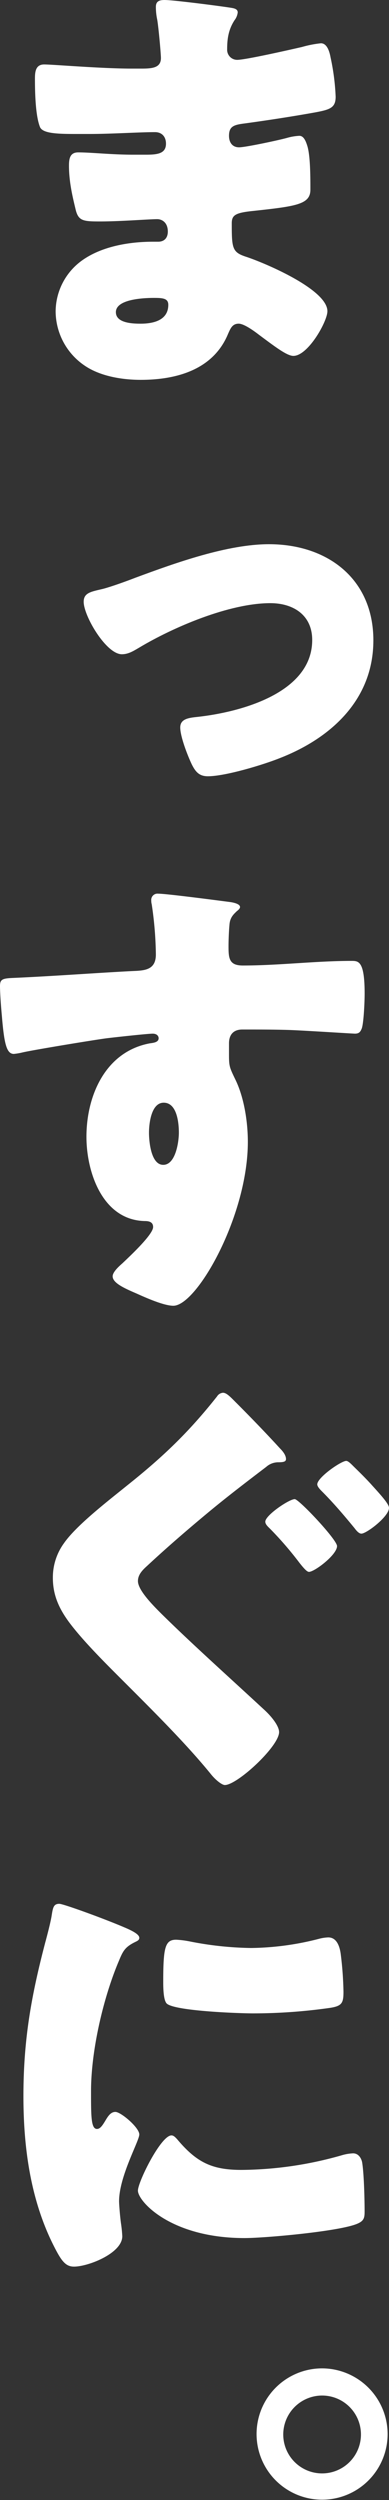
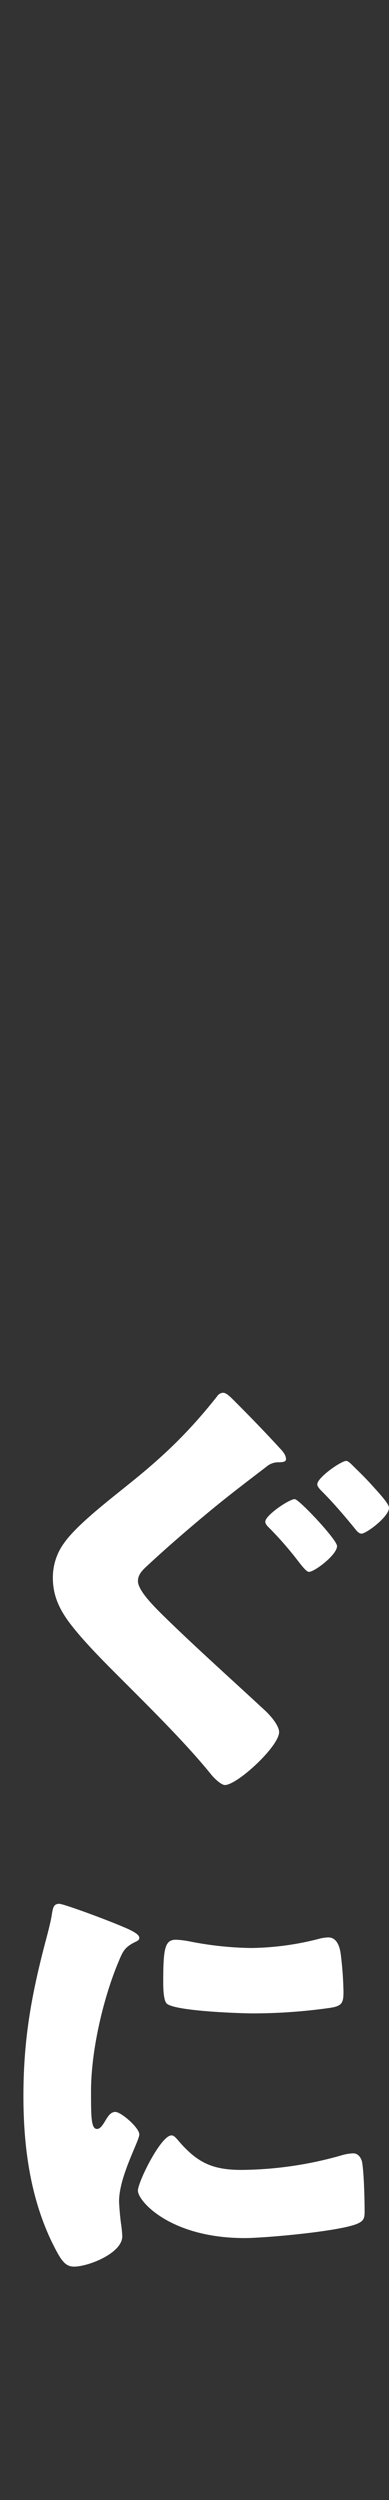
<svg xmlns="http://www.w3.org/2000/svg" id="グループ_212" data-name="グループ 212" width="150" height="962" viewBox="0 0 150 962">
  <rect x="0" y="0" width="150" height="962" fill="#333333" stroke="none" />
-   <path id="パス_19602" data-name="パス 19602" d="M92.43,7.849c.886.177,2.481.354,2.481,1.772a6.064,6.064,0,0,1-1.24,3.012c-2.306,3.543-2.838,7.087-2.838,11.161a3.867,3.867,0,0,0,3.9,4.075c3.191,0,20.39-3.9,25-4.961A42.163,42.163,0,0,1,127,21.49c2.482,0,3.369,3.543,3.723,5.492a87.582,87.582,0,0,1,1.95,15.059c0,4.252-2.128,4.961-7.8,6.024-8.865,1.594-18.084,3.011-27.128,4.251-4.254.531-6.2,1.063-6.2,4.783,0,2.48,1.241,4.429,3.9,4.429,2.483,0,15.781-2.835,18.8-3.72a20.947,20.947,0,0,1,4.433-.709c1.418,0,2.3,1.417,3.014,3.72,1.241,3.72,1.241,12.224,1.241,17.008,0,5.67-5.5,6.378-21.809,8.15-7.091.708-8.511,1.594-8.511,4.783,0,9.745.178,11.161,5.674,12.934,7.448,2.48,31.206,12.579,31.206,20.905,0,3.9-7.447,17.184-13.12,17.184-2.482,0-7.092-3.542-13.3-8.15-1.6-1.239-5.674-4.251-7.8-4.251-2.482,0-3.192,1.949-4.078,3.9C85.515,147.1,71.33,151,57.5,151c-6.738,0-15.425-1.24-21.631-5.492A25.349,25.349,0,0,1,24.7,124.6a24.334,24.334,0,0,1,10.106-19.489c7.624-5.492,18.262-7.263,27.482-7.263h1.95c2.482,0,3.723-1.6,3.723-3.9,0-3.542-2.3-4.783-4.078-4.783-3.191,0-14.184.885-21.986.885-6.738,0-8.511-.177-9.574-4.961-1.064-4.429-2.482-10.275-2.482-16.476,0-2.657.355-5.138,3.546-5.138,5.142,0,12.766.887,21.276.887H59.45c4.433,0,7.8-.355,7.8-4.253,0-2.48-1.418-4.429-4.255-4.429-6.028,0-16.844.709-25.177.709H32.5c-7.092,0-12.766-.176-13.83-2.657-1.773-4.429-1.95-13.465-1.95-18.6,0-2.48.177-5.492,3.546-5.492s21.986,1.594,33.688,1.594h3.9c4.255,0,7.448-.354,7.448-4.075,0-1.594-.887-11.516-1.419-14.7a23.6,23.6,0,0,1-.532-4.961c0-2.126,1.241-2.657,3.369-2.657,3.369,0,21.277,2.3,25.71,3.012m-44.5,117.106c0,4.251,6.56,4.429,9.574,4.429,4.787,0,10.638-1.24,10.638-7.264,0-2.48-2.128-2.657-5.5-2.657-3.546,0-14.716.354-14.716,5.492" transform="translate(-3.245 -4.837)" fill="#fff" />
-   <path id="パス_19603" data-name="パス 19603" d="M151.742,301.909c0,22.5-15.957,37.381-35.815,45.177-6.56,2.657-21.276,7.086-28.014,7.086-3.369,0-4.787-1.772-6.206-4.606-1.6-3.366-4.433-10.63-4.433-14.173,0-3.366,3.369-3.72,6.737-4.075,16.135-1.772,44.15-9.035,44.15-29.587,0-9.567-7.269-14.172-16.135-14.172-15.78,0-37.411,9.212-50.71,17.185-2.127,1.24-4.077,2.48-6.559,2.48-6.028,0-14.717-14.7-14.717-20.2,0-3.543,3.015-3.9,7.448-4.961,3.368-.885,9.22-3.012,12.411-4.252,15.78-5.846,35.638-12.932,51.6-12.932,22.518,0,40.248,13.287,40.248,37.027" transform="translate(-7.771 -55.471)" fill="#fff" />
-   <path id="パス_19604" data-name="パス 19604" d="M88.475,435.05c1.418.177,4.078.709,4.078,1.949,0,.531-.532,1.064-1.241,1.6-1.064,1.062-2.66,2.3-2.837,5.314-.177,1.772-.355,5.493-.355,8.149,0,4.606.177,7.442,5.5,7.442,14.007,0,28.014-1.772,42.022-1.772,2.659,0,4.965.177,4.965,12.579,0,3.365-.355,10.983-1.065,13.287-.531,1.417-1.063,2.125-2.659,2.125-.887,0-20.036-1.24-25.533-1.417-5.851-.176-11.879-.176-17.908-.176-3.369,0-5.142,1.949-5.142,5.314v4.253c0,4.605.177,4.961,2.482,9.744,3.369,6.909,4.787,16.3,4.787,23.917,0,28.523-19.681,63.071-28.723,63.071-3.723,0-10.816-3.189-14.362-4.784-4.965-2.125-9.043-4.074-9.043-6.554,0-1.6,2.3-3.72,3.723-4.961,3.369-3.188,11.879-11.161,11.879-13.995,0-1.949-1.6-2.3-3.191-2.3-16.312-.354-22.518-18.779-22.518-32.422,0-15.767,7.269-32.775,24.468-35.964,1.241-.176,3.369-.354,3.369-1.949,0-.885-.709-1.772-2.3-1.772-1.95,0-14.894,1.418-17.73,1.772-4.255.532-29.078,4.607-32.624,5.493a24.113,24.113,0,0,1-3.191.531c-2.838,0-3.723-4.076-4.61-14.7C.176,472.963,0,468.889,0,467.472c0-2.658.886-3.012,5.142-3.19,16.135-.709,32.092-1.949,46.276-2.657,4.61-.176,8.688-.532,8.688-6.378a139.517,139.517,0,0,0-1.6-19.311,4.98,4.98,0,0,1-.177-1.417,2.406,2.406,0,0,1,2.66-2.657c3.191,0,23.4,2.657,27.482,3.189M57.446,523.809c0,3.189.709,12.4,5.5,12.4s6.028-8.858,6.028-12.4c0-3.72-.709-11.516-5.851-11.516-4.787,0-5.674,7.972-5.674,11.516" transform="translate(0 -87.984)" fill="#fff" />
  <path id="パス_19605" data-name="パス 19605" d="M96.045,674.239c4.787,4.784,11.347,11.516,16.844,17.54.887.885,2.3,2.48,2.3,4.075,0,1.063-1.063,1.24-3.191,1.24a7.005,7.005,0,0,0-4.433,1.771c-7.446,5.669-14.894,11.339-22.163,17.363-8.332,6.909-16.135,13.642-23.759,20.728-1.773,1.594-3.546,3.366-3.546,5.846,0,3.543,5.851,9.39,9.043,12.579,11.88,11.694,25.178,23.563,39.362,36.673,3.546,3.189,6.028,6.733,6.028,8.858,0,5.492-16.135,20.375-20.922,20.375-1.065,0-3.37-1.772-5.143-3.9-9.752-12.047-23.227-25.334-35.284-37.381-6.383-6.378-14.539-14.527-19.681-21.437-3.9-5.315-6.206-10.453-6.206-17.008a22.391,22.391,0,0,1,4.255-13.287c4.787-6.909,17.021-16.3,24.468-22.322C68.03,694.791,77.782,685.4,88.6,671.759a2.931,2.931,0,0,1,2.3-1.417c1.419,0,3.014,1.772,5.143,3.9m38.83,55.1c0,3.366-8.688,9.921-10.816,9.921-.709,0-1.773-1.063-3.723-3.543a133.52,133.52,0,0,0-11.171-12.933c-.886-.886-1.95-1.772-1.95-2.835,0-2.48,9.22-8.681,11.348-8.681,1.6,0,16.312,15.59,16.312,18.071m6.206-30.826c1.064,1.062,4.61,4.429,7.447,7.618,3.546,3.9,6.383,7.086,6.383,8.5,0,3.366-8.688,9.921-10.638,9.921-1.064,0-2.128-1.417-2.66-2.126-4.078-4.96-8.156-9.744-12.589-14.173-.532-.532-1.773-1.772-1.773-2.657,0-2.657,9.22-9.035,11.17-9.035.709,0,1.773,1.062,2.66,1.949" transform="translate(-4.91 -134.42)" fill="#fff" />
  <path id="パス_19606" data-name="パス 19606" d="M19.73,929.066c.887-3.366,1.773-6.731,2.3-9.567.532-3.366.709-4.961,3.014-4.961,1.6,0,18.617,6.2,26.241,9.568,3.546,1.594,4.61,2.657,4.61,3.542,0,.709-.532,1.063-1.241,1.417-4.078,1.95-4.965,3.367-6.56,7.264-5.851,13.642-10.816,34.193-10.816,50.315,0,9.743,0,14.527,2.3,14.527,1.241,0,2.128-1.417,3.014-2.835,1.064-1.771,2.128-3.72,4.078-3.72,2.128,0,9.22,6.024,9.22,8.681,0,2.48-7.8,16.122-7.8,25.689,0,1.24.355,5.669.709,8.327a50.459,50.459,0,0,1,.532,5.138c0,6.555-13.12,11.693-18.617,11.693-3.37,0-4.965-2.3-8.156-8.681-8.688-17.539-11.348-37.381-11.348-56.869,0-21.792,3.015-38.622,8.511-59.528m50.709,76c7.447,8.858,13.3,11.87,24.823,11.87a143.929,143.929,0,0,0,38.83-5.669,17.817,17.817,0,0,1,4.256-.709c2.3,0,3.368,2.3,3.546,3.9.708,4.783.887,14.882.887,18.425,0,2.3-.178,3.543-2.482,4.606-6.206,3.012-35.816,5.67-43.795,5.67-28.546,0-41.135-14.174-41.135-18.249,0-3.366,8.865-21.26,12.943-21.26.887,0,1.6.886,2.128,1.417m-.355-76.712a35.963,35.963,0,0,1,5.5.709,129.473,129.473,0,0,0,23.4,2.48A108.932,108.932,0,0,0,125.226,928a15.564,15.564,0,0,1,3.546-.532c3.369,0,4.433,3.721,4.787,6.378a133.424,133.424,0,0,1,1.065,14.527c0,4.253-.533,5.493-5.143,6.2A210.645,210.645,0,0,1,99.695,956.7c-5.319,0-29.787-.885-33.156-3.72-1.418-1.24-1.418-6.555-1.418-8.5,0-13.111.709-16.123,4.965-16.123" transform="translate(-2.177 -181.968)" fill="#fff" />
-   <path id="パス_19607" data-name="パス 19607" d="M173.292,1161.857a25.266,25.266,0,1,1-25.354-25.334,25.339,25.339,0,0,1,25.354,25.334m-40.248,0a14.983,14.983,0,1,0,14.894-14.882,15.015,15.015,0,0,0-14.894,14.882" transform="translate(-23.824 -225.192)" fill="#fff" />
</svg>